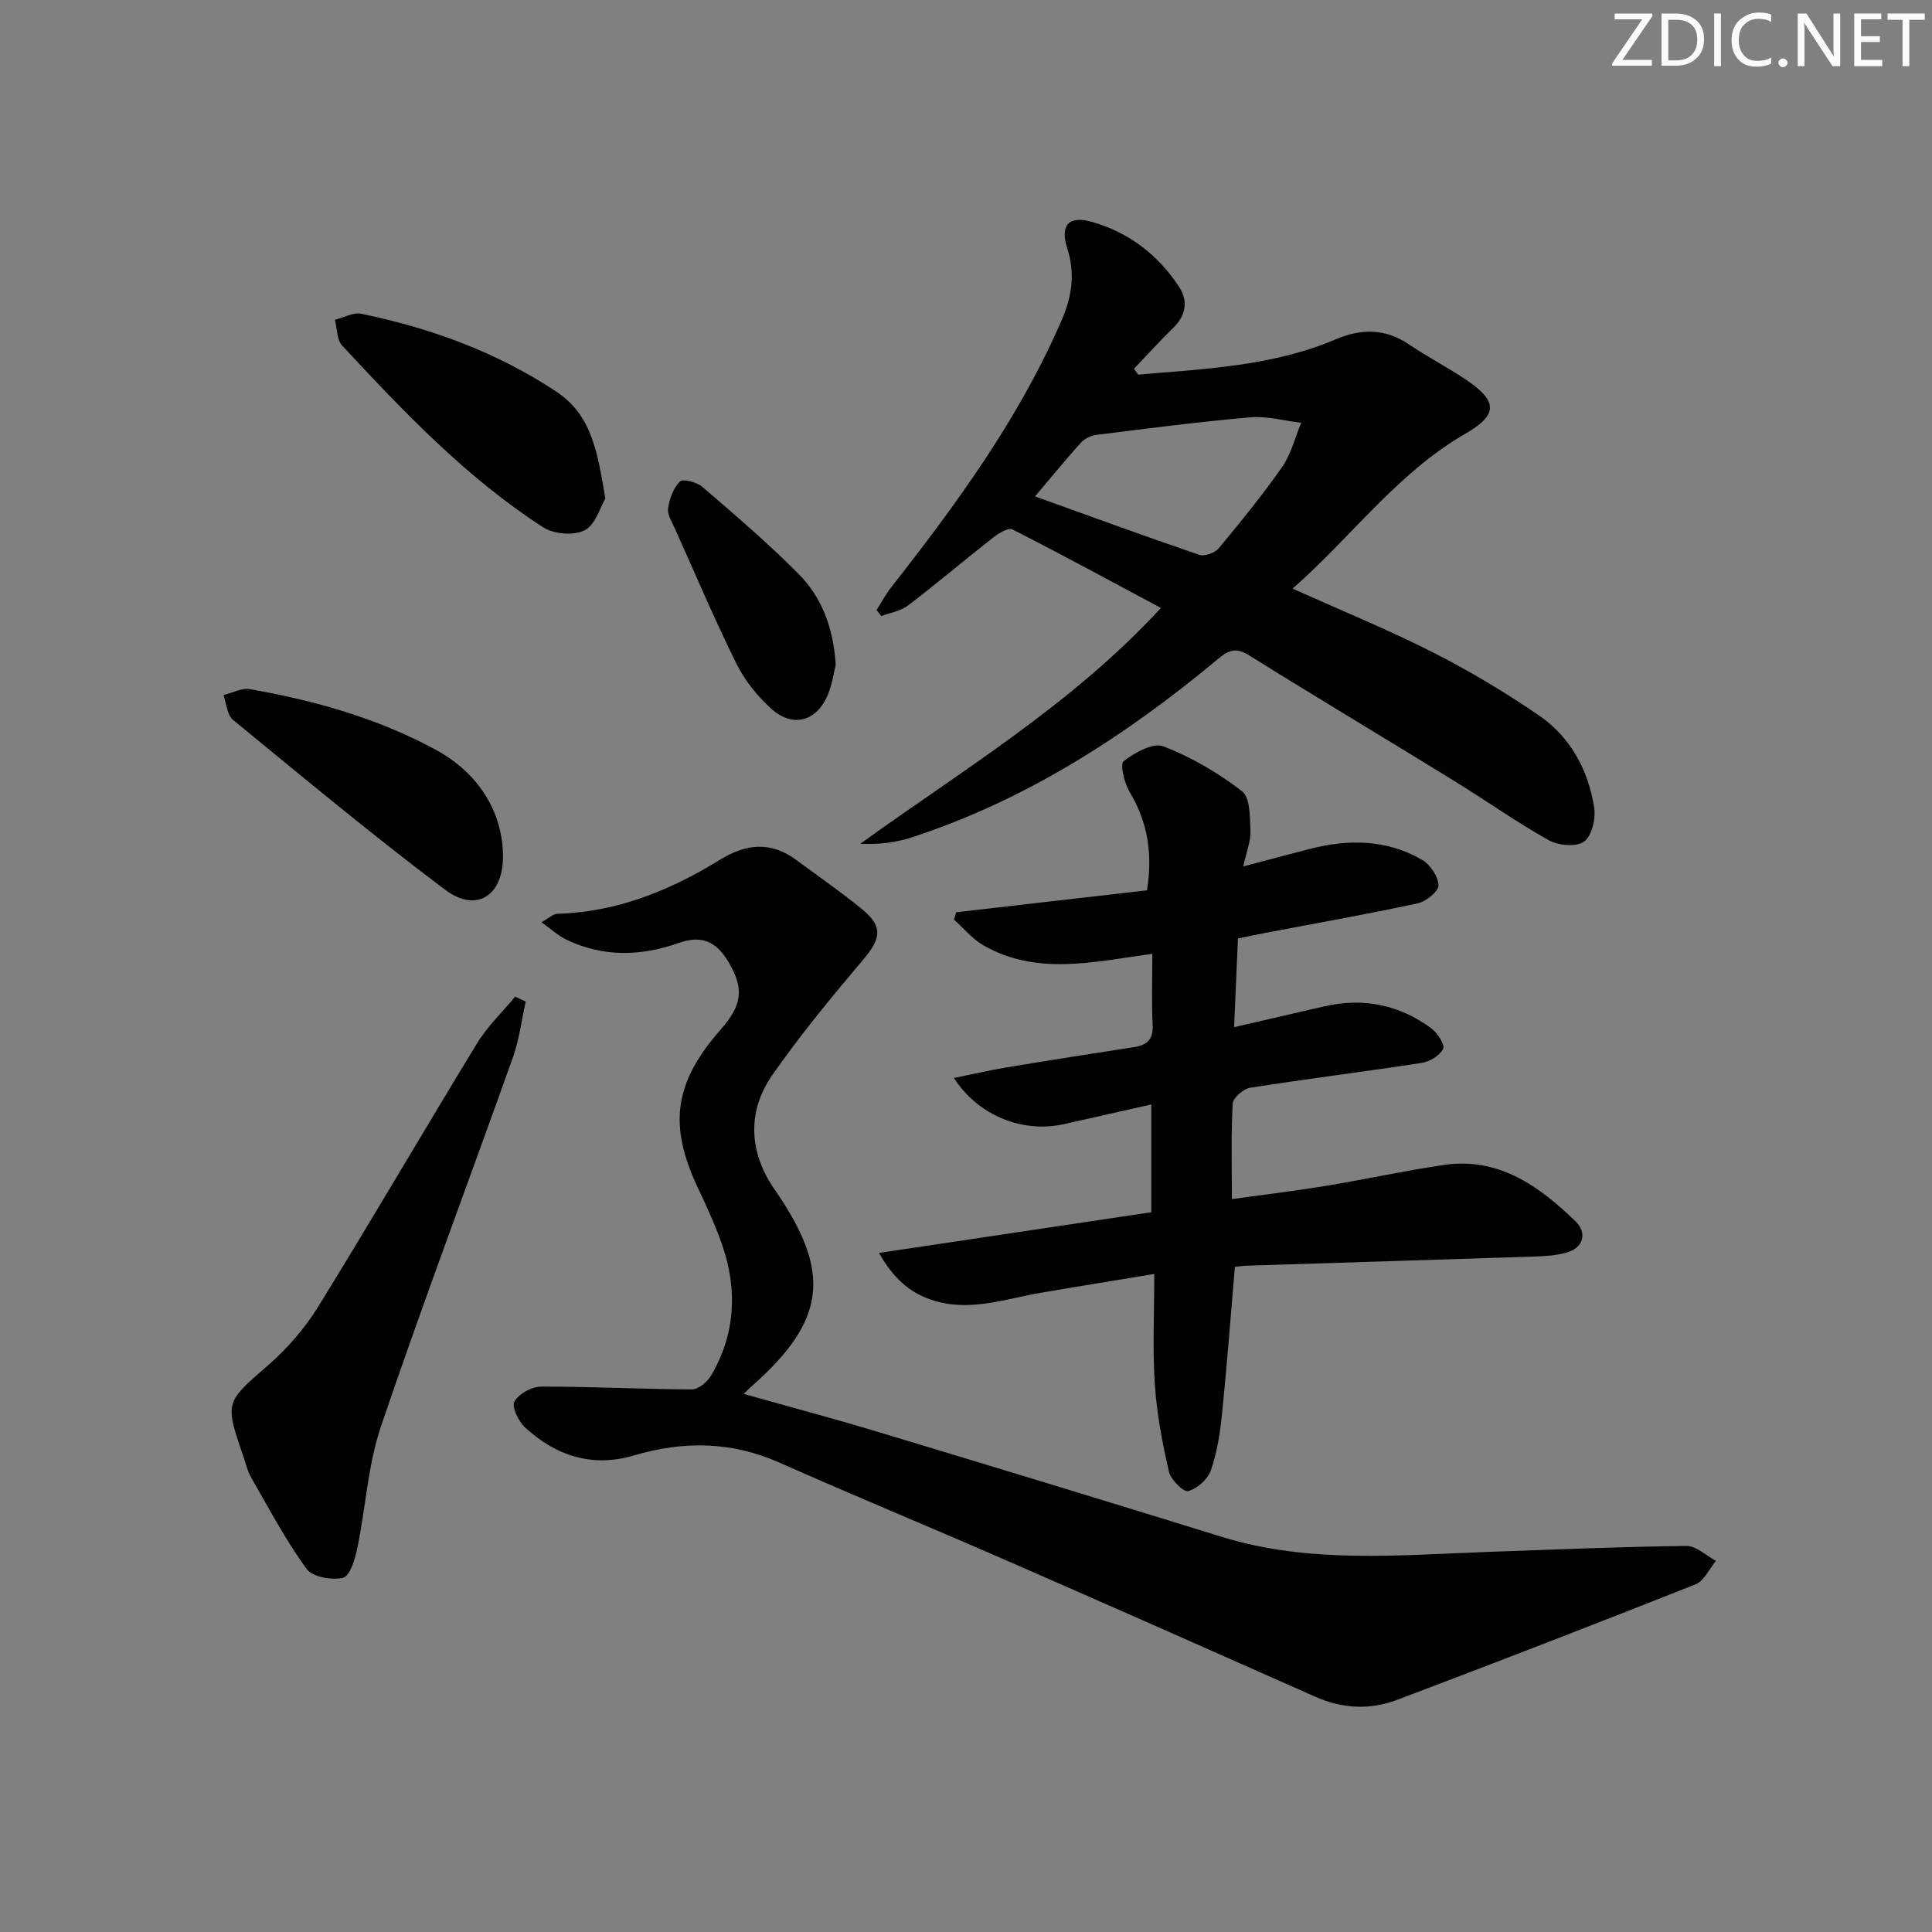
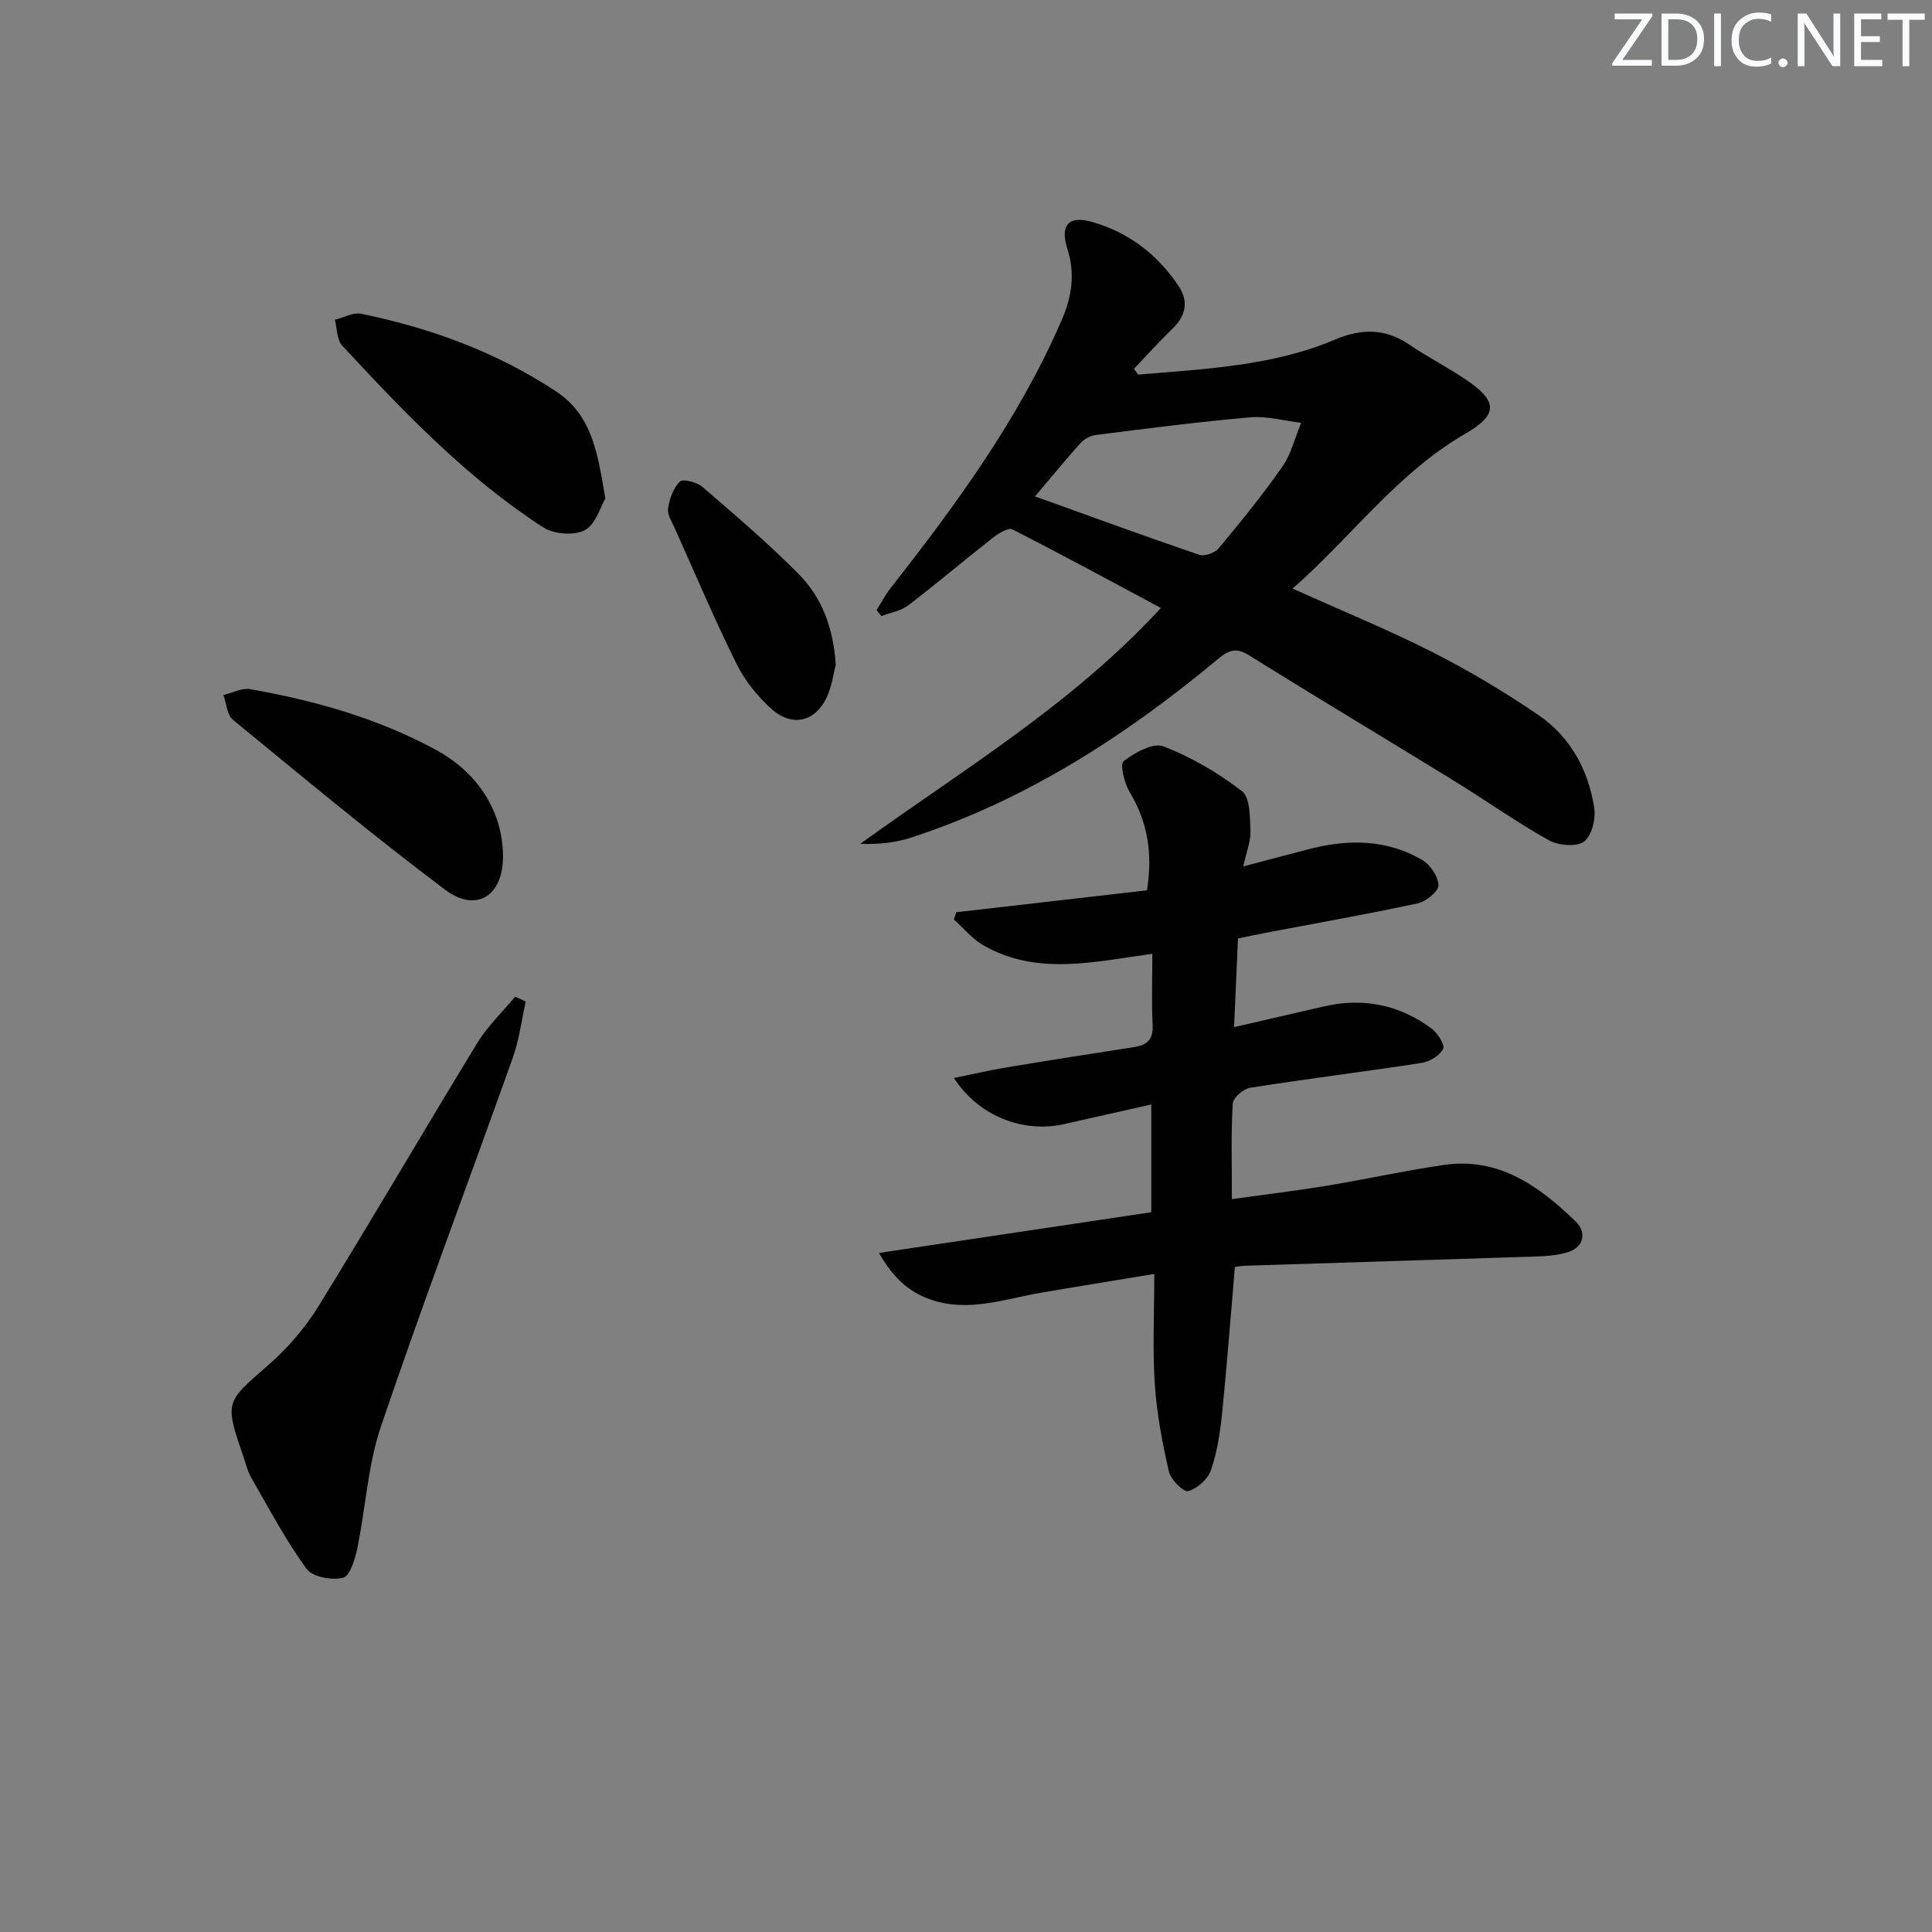
<svg xmlns="http://www.w3.org/2000/svg" enable-background="new 0 0 400 400" viewBox="0 0 400 400">
  <rect x="0" y="0" width="400" height="400" fill="#808080" stroke="none" />
  <g fill="#fafbfc">
    <path d="m342.2 3.2-6.3 9.2h6.1v1.2h-8.2v-.5l6.2-9.1h-5.7v-1.2h7.8v.4z" />
-     <path d="m344 13.7v-10.9h3.1c1.6 0 3 .5 4.1 1.4 1.1 1 1.6 2.2 1.6 3.9s-.5 3-1.6 4-2.5 1.5-4.2 1.5h-3zm1.4-9.6v8.4h1.6c1.4 0 2.5-.4 3.2-1.1.8-.8 1.2-1.8 1.2-3.2s-.4-2.4-1.2-3.1-1.8-1-3.1-1z" />
+     <path d="m344 13.7v-10.9h3.1c1.6 0 3 .5 4.1 1.4 1.1 1 1.6 2.2 1.6 3.9s-.5 3-1.6 4-2.5 1.5-4.2 1.5h-3m1.4-9.6v8.4h1.6c1.4 0 2.5-.4 3.2-1.1.8-.8 1.2-1.8 1.2-3.2s-.4-2.4-1.2-3.1-1.8-1-3.1-1z" />
    <path d="m356.3 2.8v10.9h-1.4v-10.9z" />
    <path d="m366.6 13.2c-.8.4-1.8.6-3 .6-1.6 0-2.8-.5-3.7-1.5s-1.4-2.3-1.4-3.9c0-1.7.5-3.2 1.6-4.2s2.4-1.6 4-1.6c1 0 1.9.1 2.6.4v1.5c-.8-.4-1.6-.6-2.6-.6-1.2 0-2.2.4-3 1.2s-1.1 1.9-1.1 3.3c0 1.3.4 2.3 1.1 3.1s1.6 1.1 2.8 1.1c1.1 0 2-.2 2.8-.7v1.3z" />
    <path d="m368.2 13c0-.3.1-.5.3-.6.2-.2.4-.3.6-.3.3 0 .5.1.7.3s.3.4.3.6-.1.5-.3.6c-.2.2-.4.3-.7.3s-.5-.1-.6-.3c-.2-.2-.3-.4-.3-.6z" />
    <path d="m381.1 13.7h-1.7l-5.5-8.4c-.2-.2-.3-.5-.4-.7 0 .2.1.8.1 1.5v7.6h-1.4v-10.9h1.8l5.3 8.3c.3.4.4.6.4.8 0-.3-.1-.8-.1-1.6v-7.5h1.4v10.9z" />
    <path d="m389.7 13.7h-5.8v-10.9h5.6v1.2h-4.2v3.5h3.9v1.2h-3.9v3.7h4.4z" />
    <path d="m398.4 4.1h-3.1v9.6h-1.4v-9.6h-3.1v-1.3h7.7v1.3z" />
  </g>
-   <path d="m112.11 190.94c1.63-.9 2.43-1.73 3.26-1.75 12.32-.34 23.33-4.81 33.57-11.12 5.67-3.49 10.71-3.9 16.05.07 4.53 3.37 9.21 6.57 13.56 10.16 4.31 3.56 3.84 6.05.17 10.38-6.54 7.72-13 15.56-18.78 23.84-5.39 7.72-4.83 16.17.46 23.79 11.77 17 10.77 26.95-4.65 40.59-.48.42-.93.87-1.79 1.69 9.46 2.66 18.51 5.07 27.48 7.77 23.83 7.19 47.65 14.43 71.42 21.8 18.24 5.66 36.84 3.79 55.41 3.14 13.63-.48 27.26-1.07 40.9-1.23 2.02-.02 4.06 2.01 6.1 3.09-1.39 1.66-2.45 4.16-4.22 4.86-20.52 8.14-41.12 16.1-61.77 23.91-5.63 2.13-11.38 1.85-17.01-.66-21.4-9.51-42.82-18.99-64.28-28.36-15.51-6.78-31.17-13.24-46.64-20.1-9.94-4.41-19.86-4.51-30.13-1.47-8.57 2.54-16.15.09-22.54-5.84-1.35-1.25-2.78-4.24-2.18-5.32.89-1.6 3.56-3.09 5.48-3.1 10.42-.02 20.83.54 31.25.58 1.35.01 3.2-1.53 3.98-2.85 5.02-8.54 5.52-17.63 2.37-26.88-1.39-4.08-3.22-8.02-5.06-11.93-6.19-13.09-4.97-21.86 4.73-32.89 4.53-5.15 4.76-8.52 1.59-13.91-2.48-4.21-5.47-5.67-10.31-3.97-7.77 2.74-15.65 3-23.27-.69-1.67-.79-3.08-2.12-5.15-3.6z" fill="#010102" />
  <path d="m257.4 179.39c5.22-1.38 9.52-2.54 13.83-3.64 8-2.05 15.89-1.97 23.17 2.26 1.69.98 3.38 3.45 3.42 5.28.03 1.26-2.6 3.38-4.34 3.75-10.36 2.23-20.82 4.07-31.24 6.05-1.93.37-3.84.78-5.93 1.21-.27 6.04-.52 11.79-.81 18.36 6.53-1.51 12.59-2.9 18.64-4.3 8.1-1.87 15.56-.34 22.21 4.55 1.27.94 2.86 3.42 2.44 4.25-.71 1.4-2.81 2.65-4.49 2.91-11.81 1.82-23.67 3.28-35.48 5.14-1.39.22-3.53 2.08-3.6 3.28-.36 6.29-.17 12.61-.17 19.77 6.75-.94 13.08-1.69 19.36-2.72 8.19-1.35 16.31-3.15 24.51-4.35 11.39-1.67 19.79 4.41 27.32 11.72 2.29 2.23 1.81 5.44-2.05 6.47-2.05.55-4.24.7-6.38.77-19.95.66-39.9 1.26-59.85 1.9-.8.03-1.6.17-2.29.25-.88 10.31-1.64 20.38-2.66 30.43-.4 3.95-1.02 7.96-2.31 11.68-.64 1.85-2.83 3.8-4.7 4.31-.95.26-3.61-2.37-3.99-4.04-1.36-5.95-2.52-12.02-2.92-18.1-.48-7.27-.11-14.6-.11-22.82-8.35 1.38-15.96 2.6-23.57 3.91-7.48 1.28-14.83 4.06-22.58 1.44-4.6-1.56-7.85-4.46-10.85-9.7 19.41-2.9 37.83-5.66 56.38-8.43 0-7.51 0-14.47 0-22.31-6.26 1.41-12.17 2.75-18.08 4.07-8.48 1.9-17.72-1.69-22.78-9.55 3.82-.78 7.24-1.58 10.7-2.16 8.84-1.47 17.69-2.87 26.54-4.23 2.7-.41 4.05-1.53 3.9-4.56-.24-4.79-.06-9.59-.06-14.76-12.16 1.66-23.91 4.58-34.98-1.76-2.3-1.32-4.08-3.54-6.1-5.34.16-.5.32-1.01.48-1.51 13.19-1.52 26.38-3.03 39.49-4.54 1.23-7.71.11-14.17-3.57-20.32-1.11-1.85-2.07-5.78-1.26-6.41 2.27-1.78 6.1-3.9 8.23-3.08 5.79 2.24 11.35 5.49 16.27 9.29 1.72 1.32 1.63 5.39 1.76 8.24.09 2.06-.81 4.17-1.5 7.34z" fill="#010102" />
  <path d="m235.65 77.56c13.84-1.19 27.79-1.74 40.88-7.3 5.23-2.22 10.22-2.32 15.14 1.02 3.85 2.61 8.02 4.75 11.88 7.35 6.59 4.45 6.62 7.25-.17 11.17-14.12 8.15-23.52 21.33-35.76 32.06 10.15 4.57 19.81 8.52 29.08 13.22 7.54 3.83 14.86 8.21 21.84 12.98 6.59 4.5 10.3 11.33 11.52 19.15.36 2.29-.5 5.9-2.11 7.04-1.62 1.15-5.35.81-7.35-.32-6.81-3.82-13.2-8.37-19.86-12.46-14.02-8.63-28.16-17.07-42.13-25.79-2.7-1.69-4.23-1.09-6.43.75-19.06 15.87-39.66 29.18-63.43 36.95-3.31 1.08-6.84 1.47-10.64 1.32 21.34-15.41 43.9-28.88 62.24-48.83-10.3-5.51-20.46-11.03-30.76-16.27-.84-.43-2.87.84-4.01 1.73-5.89 4.61-11.59 9.46-17.54 14-1.53 1.17-3.7 1.51-5.57 2.23-.33-.42-.65-.84-.98-1.26.98-1.54 1.83-3.18 2.95-4.61 13.58-17.31 26.52-35 35.35-55.36 2.16-4.99 2.84-9.69 1.17-14.93-1.52-4.78.29-6.84 5.15-5.45 7.57 2.15 13.64 6.8 17.98 13.4 1.97 2.99 1.46 5.95-1.21 8.56-2.79 2.72-5.41 5.62-8.1 8.44.27.4.57.8.87 1.21zm-21.36 25.22c11.56 4.15 22.74 8.25 34.01 12.09 1.09.37 3.22-.39 4.01-1.34 4.56-5.49 9.08-11.03 13.16-16.88 1.85-2.66 2.65-6.05 3.92-9.11-3.5-.42-7.06-1.44-10.5-1.14-10.71.93-21.39 2.32-32.06 3.66-1.12.14-2.4.87-3.17 1.73-3.1 3.45-6.04 7.05-9.37 10.99z" fill="#010102" />
  <path d="m108.84 207.37c-.86 3.86-1.33 7.86-2.65 11.56-9.07 25.47-18.62 50.77-27.31 76.36-2.73 8.06-3.17 16.88-4.91 25.29-.46 2.24-1.54 5.76-2.94 6.09-2.34.54-6.35-.16-7.57-1.85-4.33-5.98-7.81-12.58-11.51-19-.73-1.27-1.05-2.79-1.54-4.2-3.94-11.46-3.75-11.25 5.11-18.97 3.94-3.44 7.55-7.58 10.3-12.02 11.18-18.1 21.88-36.49 32.97-54.65 2.14-3.51 5.23-6.44 7.87-9.64.72.34 1.45.68 2.18 1.03z" fill="#010102" />
  <path d="m125.33 103.2c-1.01 1.7-1.98 5.36-4.25 6.57-2.2 1.17-6.4.83-8.6-.58-15.9-10.26-28.86-23.89-41.64-37.64-1.12-1.21-1.03-3.53-1.5-5.34 1.82-.45 3.78-1.59 5.44-1.25 14.37 2.96 27.97 7.91 40.32 16.06 7.59 5.01 8.63 12.9 10.23 22.18z" fill="#010102" />
  <path d="m104.14 177.31c.02 8.15-5.5 11.78-12.01 6.88-14.97-11.25-29.39-23.26-43.88-35.14-1.24-1.01-1.36-3.39-1.99-5.14 1.83-.44 3.78-1.52 5.49-1.23 13.43 2.36 26.49 6.04 38.54 12.59 8.89 4.85 13.83 12.99 13.85 22.04z" fill="#010102" />
  <path d="m173.03 137.63c-.4 1.57-.73 4.09-1.69 6.34-2.29 5.4-7.22 6.74-11.61 2.81-2.89-2.6-5.51-5.85-7.23-9.32-4.56-9.2-8.57-18.66-12.77-28.04-.61-1.36-1.61-2.88-1.41-4.18.3-1.98 1.09-4.22 2.45-5.55.63-.62 3.52.14 4.66 1.12 6.78 5.84 13.62 11.67 19.91 18.02 4.76 4.81 7.2 11.05 7.69 18.8z" fill="#010102" />
</svg>